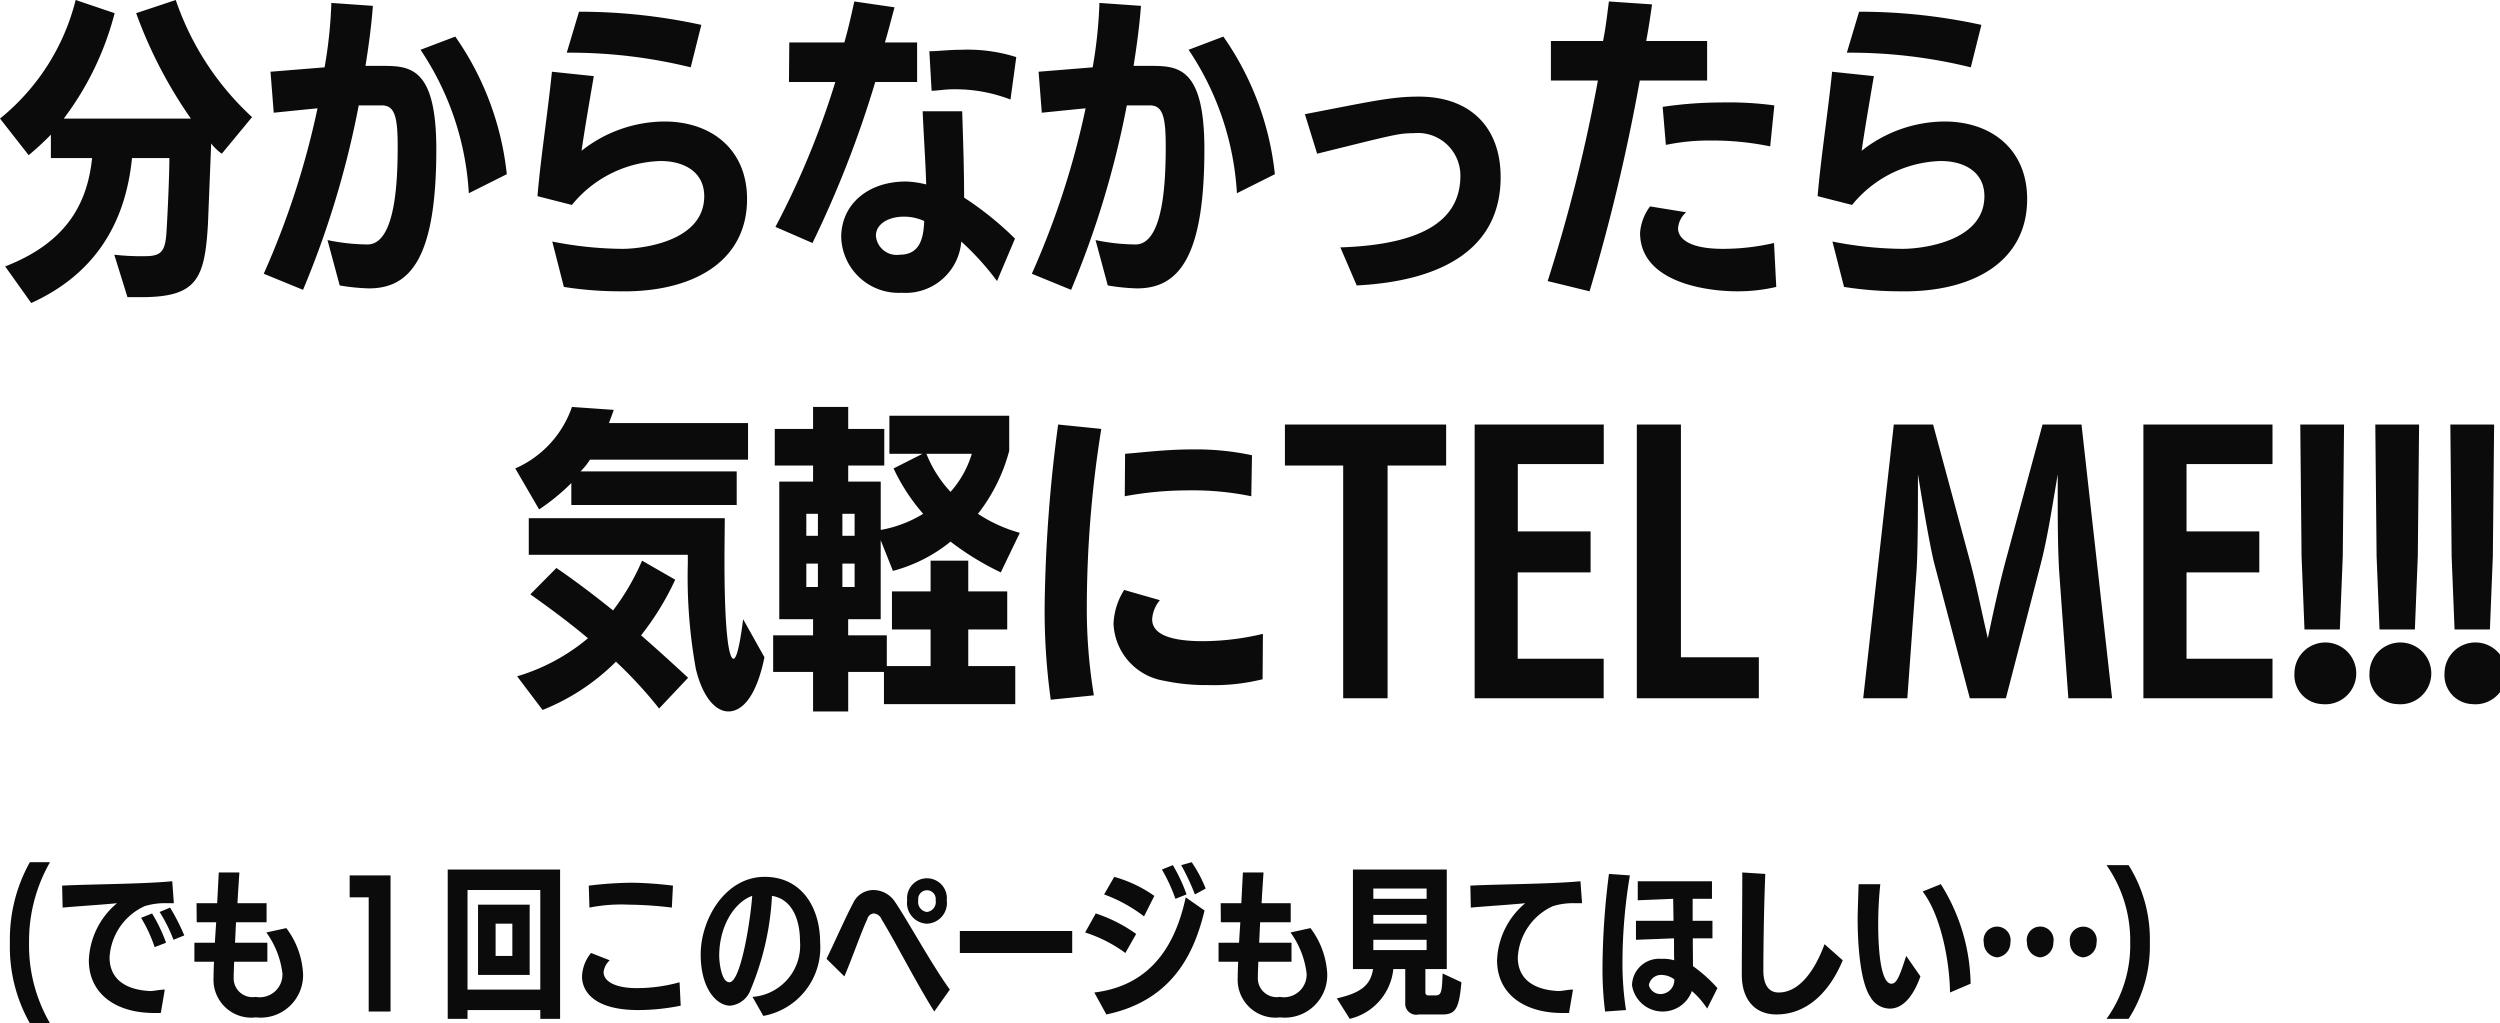
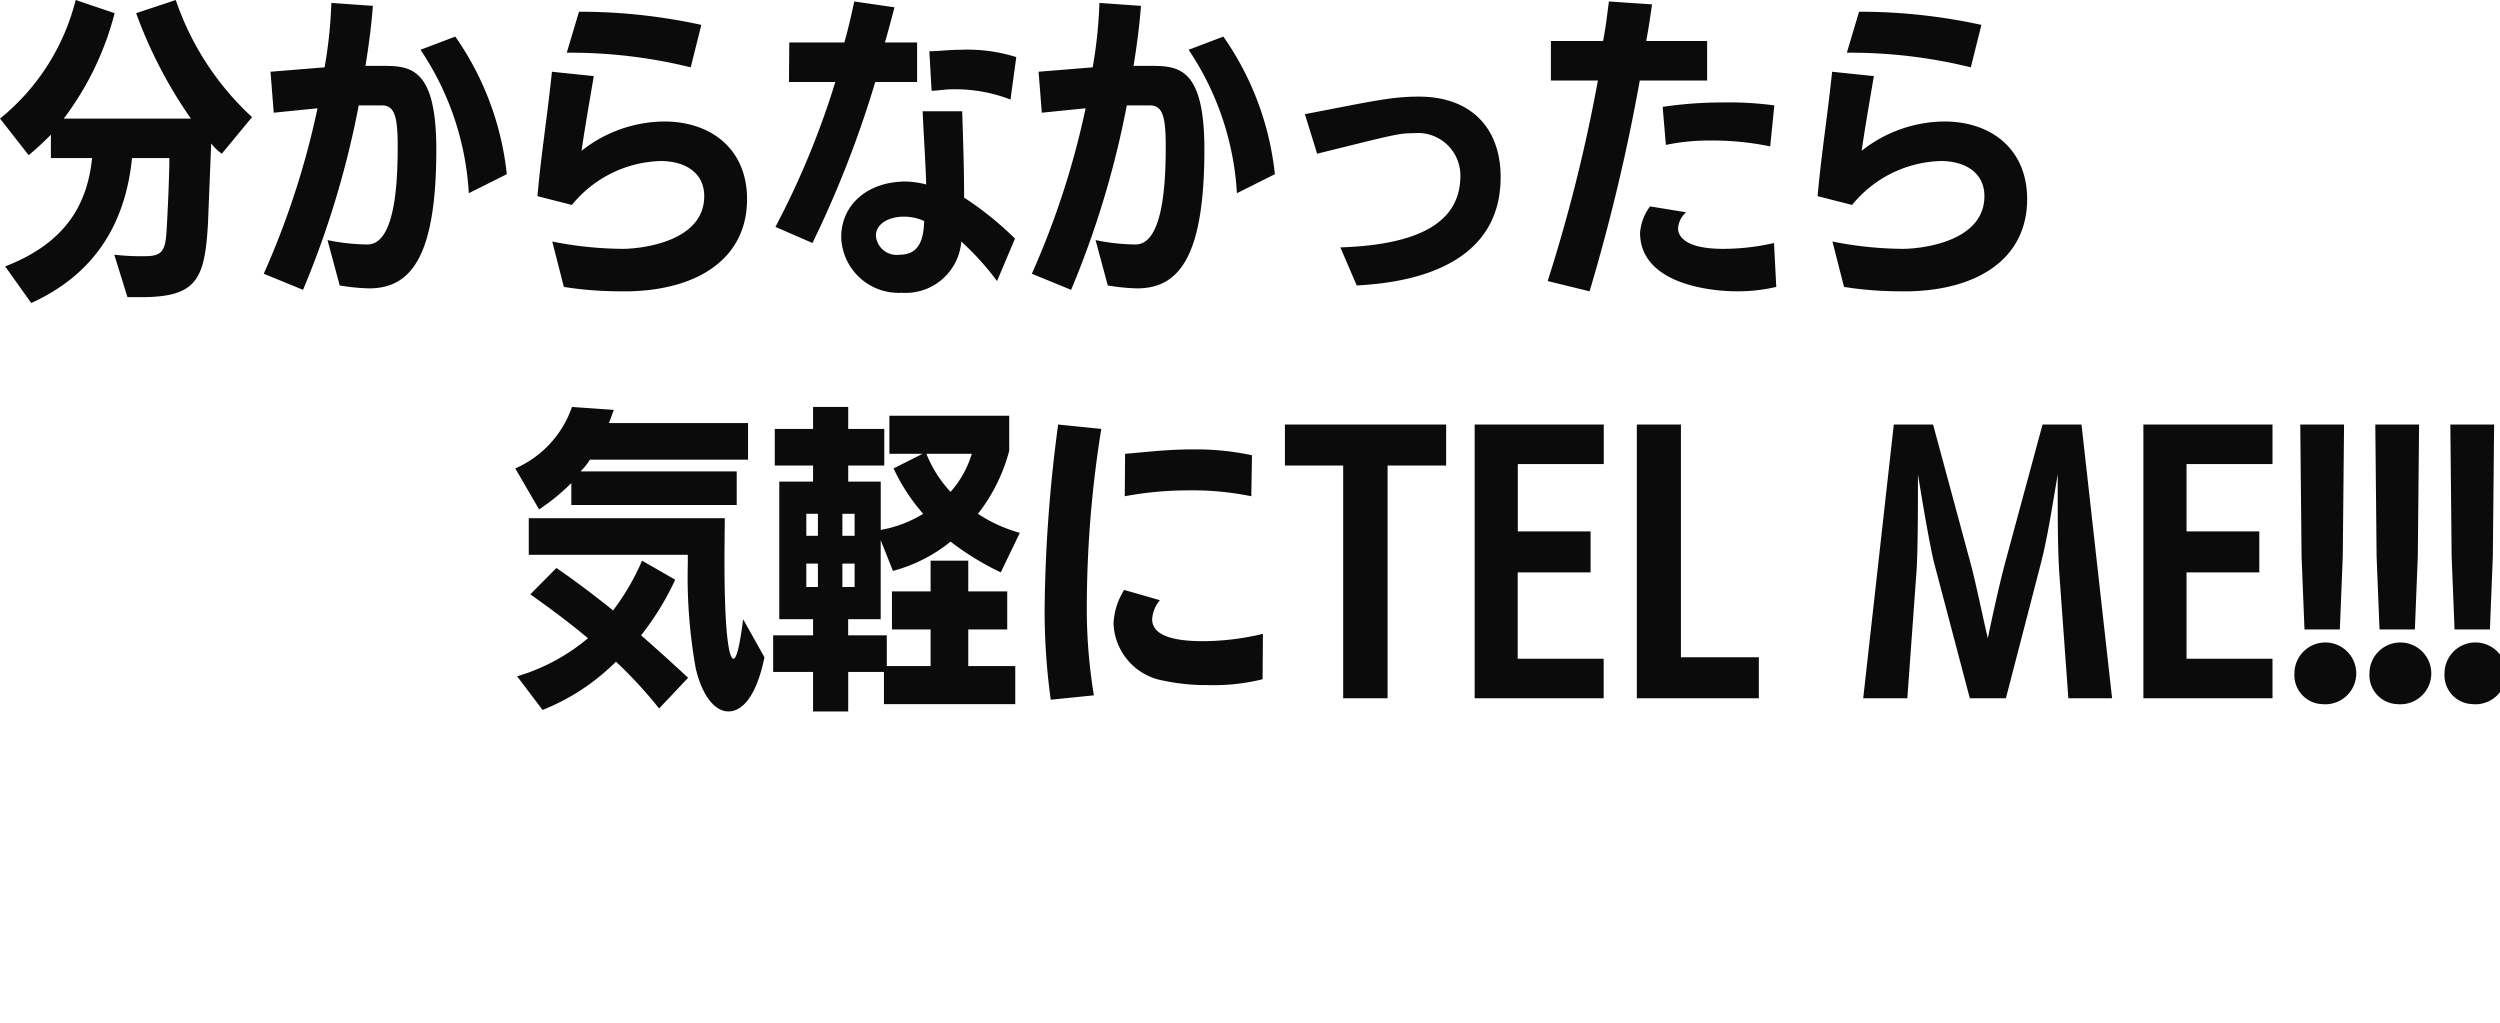
<svg xmlns="http://www.w3.org/2000/svg" id="txt_32.svg" width="170.781" height="69.9" viewBox="0 0 170.781 69.9">
  <defs>
    <style>.cls-1{fill:#0b0b0b;fill-rule:evenodd}</style>
  </defs>
  <path id="分からなかったら_気軽にTEL_ME_" class="cls-1" d="M449.475 10430.4c3.8 0 4.355-1.2 4.575-5l.22-5.5a3.323 3.323 0 00.726.7l2.067-2.5a19.33 19.33 0 01-5.212-8l-2.706.9a30.893 30.893 0 003.739 7.2H444.2a20.356 20.356 0 003.475-7.2l-2.662-.9a15.125 15.125 0 01-5.168 8.1l1.957 2.5a19.339 19.339 0 001.518-1.4v1.6h2.815c-.33 3.2-1.825 5.8-5.938 7.4l1.781 2.5c4.4-2 6.444-5.5 6.884-9.9h2.552c0 1.1-.11 3.7-.2 5.1-.088 1.3-.374 1.6-1.474 1.6a15.882 15.882 0 01-2.089-.1l.9 2.9h.924zm13.575-.8a13.882 13.882 0 002 .2c2.838 0 4.6-2.1 4.6-9.5 0-5.7-1.847-5.7-3.783-5.7h-1.056c.242-1.5.418-2.9.506-4.1l-2.837-.2a31.111 31.111 0 01-.462 4.4l-3.695.3.22 2.8c.99-.1 1.958-.2 2.991-.3a56.446 56.446 0 01-3.673 11.3l2.684 1.1a63.281 63.281 0 003.805-12.6h1.583c.88 0 1.078.8 1.078 2.8 0 2.4-.154 6.7-2.068 6.7a13.8 13.8 0 01-2.727-.3zm11.415-7.6a20.06 20.06 0 00-3.519-9.4l-2.376.9a19.523 19.523 0 013.3 9.8zm8.362 8c4.641-.1 8.05-2.2 8.05-6.3 0-3.4-2.441-5.3-5.653-5.3a9.205 9.205 0 00-5.652 2c.2-1.4.528-3.3.836-5.1l-2.86-.3c-.285 2.8-.769 5.9-.989 8.5l2.353.6a8.1 8.1 0 016.049-3c1.693 0 2.991.8 2.991 2.4 0 3.1-4.245 3.6-5.609 3.6a25.407 25.407 0 01-4.773-.5l.792 3.1a24.4 24.4 0 003.8.3h.66zm4.927-18.2a38.992 38.992 0 00-8.358-.9l-.836 2.8a34.36 34.36 0 018.468 1zm21.426 14.6a21.942 21.942 0 00-3.475-2.8c0-1.9-.066-3.9-.132-5.9h-2.7c.066 1.6.2 3.5.242 5a6.42 6.42 0 00-1.386-.2c-2.639 0-4.42 1.6-4.42 3.8a3.921 3.921 0 004.135 3.8 3.812 3.812 0 004.068-3.5 18.7 18.7 0 012.442 2.7zm-13.834.3a72.676 72.676 0 004.289-11h2.859v-2.7h-2.2c.242-.8.462-1.7.66-2.4l-2.75-.4c-.176.8-.418 1.9-.681 2.8h-3.761l-.022 2.7h3.167a56.959 56.959 0 01-4.091 9.9zm13.922-12.7a11.029 11.029 0 00-3.761-.5c-.835 0-1.605.1-2.177.1l.154 2.7c.4 0 .9-.1 1.43-.1a10.477 10.477 0 013.959.7zm-6.29 11.2c-.044 1.2-.308 2.3-1.671 2.3a1.422 1.422 0 01-1.628-1.3c0-.8.858-1.3 1.913-1.3a3.312 3.312 0 011.386.3zm12.541 4.4a13.882 13.882 0 002 .2c2.837 0 4.6-2.1 4.6-9.5 0-5.7-1.847-5.7-3.783-5.7h-1.055c.242-1.5.418-2.9.506-4.1l-2.838-.2a31.111 31.111 0 01-.462 4.4l-3.695.3.22 2.8c.99-.1 1.958-.2 2.992-.3a56.574 56.574 0 01-3.673 11.3l2.683 1.1a63.281 63.281 0 003.805-12.6h1.581c.88 0 1.078.8 1.078 2.8 0 2.4-.154 6.7-2.067 6.7a13.8 13.8 0 01-2.728-.3zm11.415-7.6a20.049 20.049 0 00-3.519-9.4l-2.375.9a19.532 19.532 0 013.3 9.8zm5.591 7.6c5.828-.3 9.831-2.5 9.831-7.4 0-3.4-2.067-5.5-5.586-5.5-1.848 0-3.123.3-7.786 1.2l.836 2.7c5.256-1.3 5.564-1.4 6.576-1.4a2.906 2.906 0 013.211 2.9c0 2.8-2.155 4.7-8.2 4.9zm15.906.4a131.737 131.737 0 003.431-14.4h4.6v-2.7H552.3c.154-.8.286-1.7.4-2.5l-2.947-.2c-.11.8-.2 1.7-.4 2.7h-3.563v2.7H549a109.748 109.748 0 01-3.431 13.7zm12.6-3.3a15.63 15.63 0 01-3.475.4c-2.486 0-3.079-.8-3.079-1.4a1.616 1.616 0 01.549-1.1l-2.463-.4a3.454 3.454 0 00-.682 1.8c0 3.4 4.553 4 6.62 4a11.421 11.421 0 002.684-.3zm.022-9.4a23.461 23.461 0 00-3.629-.2 27.635 27.635 0 00-4 .3l.22 2.6a14.317 14.317 0 012.969-.3 19.523 19.523 0 014.157.4zm9.22 12.7c4.641-.1 8.05-2.2 8.05-6.3 0-3.4-2.442-5.3-5.653-5.3a9.2 9.2 0 00-5.652 2c.2-1.4.528-3.3.835-5.1l-2.853-.3c-.286 2.8-.77 5.9-.99 8.5l2.354.6a8.1 8.1 0 016.048-3c1.694 0 2.991.8 2.991 2.4 0 3.1-4.244 3.6-5.608 3.6a25.4 25.4 0 01-4.773-.5l.792 3.1a24.393 24.393 0 003.8.3h.66zm4.926-18.2a38.976 38.976 0 00-8.357-.9l-.836 2.8a34.366 34.366 0 018.468 1zm-85.029 32.8v-2.3h-10.664a4.393 4.393 0 00.638-.8h10.8v-2.5h-9.5l.33-.9-2.859-.2a7.107 7.107 0 01-3.871 4.2l1.628 2.8a14.283 14.283 0 002.2-1.8v1.5h11.305zm.44 7.8c-.242 1.9-.462 2.7-.66 2.7-.286 0-.616-1.5-.616-6.7v-.5l.022-2.4h-13.391v2.5h10.865v.6a35.249 35.249 0 00.55 7.2c.484 2 1.385 2.9 2.221 2.9.99 0 1.936-1.1 2.464-3.7zm-3.761 4c-.968-.9-2.067-1.9-3.211-2.9a18.863 18.863 0 002.331-3.8l-2.265-1.3a16.067 16.067 0 01-1.98 3.4c-1.363-1.1-2.7-2.1-3.871-2.9l-1.781 1.8c1.122.8 2.507 1.8 3.937 3a13.473 13.473 0 01-4.839 2.6l1.738 2.3a14.9 14.9 0 005.014-3.3 29.61 29.61 0 012.948 3.2zm22.35 1.8v-2.6h-3.211v-2.5h2.662v-2.6h-2.662v-2.1h-2.573v2.1h-2.639v2.6h2.639v2.5h-2.991v-2.1h-2.64v-1.1h2.222v-5.4l.836 2.1a10.518 10.518 0 003.937-2 18.912 18.912 0 003.431 2.1l1.3-2.7a10.107 10.107 0 01-2.859-1.3 11.921 11.921 0 002.134-4.3v-2.4H500.6v2.6h2.265l-1.979 1a13.16 13.16 0 002.023 3.1 8.3 8.3 0 01-2.9 1.1v-3.3h-2.222v-1.1h2.464v-2.5h-2.464v-1.5h-2.4v1.5h-2.617v2.5h2.617v1.1h-2.309v9.4h2.309v1.1h-2.727v2.5h2.727v2.7h2.4v-2.7h2.442v2.2h8.971zm-2.969-17.1a6.894 6.894 0 01-1.451 2.6 8.3 8.3 0 01-1.65-2.6h3.1zm-8.006 9.1h-.835v-1.6h.835v1.6zm-2.507 0h-.792v-1.6h.792v1.6zm2.507-3.5h-.835v-1.5h.835v1.5zm-2.507 0h-.792v-1.5h.792v1.5zm18.853 10.9a36.067 36.067 0 01-.483-6.1 77.06 77.06 0 01.989-12.1l-2.947-.3a100.65 100.65 0 00-.924 12.5 44.535 44.535 0 00.418 6.3zm11.547-4.2a17.784 17.784 0 01-4.091.5c-2.529 0-3.475-.6-3.475-1.5a2.225 2.225 0 01.528-1.3l-2.441-.7a4.683 4.683 0 00-.726 2.3 4.117 4.117 0 003.431 3.9 13.921 13.921 0 003.035.3 13.766 13.766 0 003.717-.4zm-.747-12.2a18.2 18.2 0 00-4.069-.4c-1.76 0-3.321.2-4.6.3l-.022 2.9a23.526 23.526 0 014.223-.4 20.01 20.01 0 014.421.4zm9.263 16.6v-15.9h4v-2.8H527.62v2.8h3.98v15.9h3.035zm14.761 0v-2.7h-5.872v-5.9h4.978v-2.8h-4.971v-4.6h5.871v-2.7h-8.819v18.7h8.819zm10.6 0v-2.8h-5.322v-15.9h-3.013v18.7H560zm24.132 0l-2.09-18.7h-2.661l-2.463 9.1c-.44 1.6-.9 3.7-1.276 5.5-.4-1.7-.836-3.9-1.254-5.4l-2.485-9.2h-2.683l-2.09 18.7h3.014l.615-8.5c.11-1.4.11-4.6.11-6.1v-.7c.066.4.77 4.8 1.144 6.2l2.4 9.1h2.464l2.309-8.9c.506-1.9.792-3.8 1.232-6.4v2c0 1.7.022 3.5.11 4.8l.616 8.5h2.991zm10.958 0v-2.7h-5.873v-5.9h4.971v-2.8h-4.971v-4.6h5.873v-2.7h-8.82v18.7h8.82zm4.6-4.7l.2-5 .088-9h-2.991l.088 9 .2 5h2.419zm-1.209 5.1a2.111 2.111 0 10-1.892-2.1 1.972 1.972 0 001.898 2.1zm6.335-5.1l.2-5 .088-9h-2.991l.088 9 .2 5h2.419zm-1.209 5.1a2.111 2.111 0 10-1.892-2.1 1.972 1.972 0 001.898 2.1zm6.335-5.1l.2-5 .088-9h-2.991l.088 9 .2 5h2.419zm-1.21 5.1a2.112 2.112 0 10-1.891-2.1 1.972 1.972 0 001.897 2.1z" transform="translate(-439.844 -10410.1)" />
-   <path id="_でも_回このページも見てほしい_" class="cls-1" d="M443.259 10480a10.577 10.577 0 01-1.43-5.5 10.842 10.842 0 011.43-5.5h-1.375a10.784 10.784 0 00-1.363 5.5 10.567 10.567 0 001.363 5.5h1.375zm7.842-2.3c-.341 0-.715.1-1.012.1-1.913-.1-2.76-1-2.76-2.3a4.1 4.1 0 012.4-3.5 4.708 4.708 0 011.518-.2h.473l-.11-1.5c-2.112.2-5.73.2-7.522.3l.033 1.5c1.11-.1 2.76-.2 3.717-.3a5.328 5.328 0 00-1.925 3.9c0 2.3 1.859 3.6 4.454 3.6h.462zm.088-3.2a10.916 10.916 0 00-.957-2l-.748.3a9.886 9.886 0 01.924 2zm1.243-.5a14.559 14.559 0 00-.968-1.9l-.715.3a10.523 10.523 0 01.946 1.9zm5.676 1.8v-1.3H455.9l.066-1.4h2.089v-1.3h-1.99c.044-.8.1-1.6.132-2.1h-1.408l-.11 2.1h-1.409l.011 1.3h1.33c-.033.5-.066 1-.088 1.4h-1.4v1.3h1.341c-.022.4-.033.9-.033 1.1a2.585 2.585 0 002.892 2.7 2.9 2.9 0 003.223-3 5.654 5.654 0 00-1.144-3.1l-1.364.3a5.972 5.972 0 011.1 2.8 1.551 1.551 0 01-1.826 1.6 1.288 1.288 0 01-1.506-1.3c0-.3.022-.7.033-1.1h2.265zm8.415 3.4v-9.3h-2.793v1.5h1.3v7.8h1.5zm11.582.5v-10.2h-7.676v10.2h1.353v-.6h4.971v.6h1.352zm-1.352-2h-4.971v-6.8h4.971v6.8zm-.726-1v-4.8H472.5v4.8h3.53zm-1.188-1.3H473.7v-2.2h1.144v2.2zm11.428 1.8a10.811 10.811 0 01-2.958.4c-1.309 0-2.232-.4-2.232-1.1a1.308 1.308 0 01.418-.8l-1.276-.5a2.681 2.681 0 00-.616 1.6c0 1 .792 2.3 3.849 2.3a14.773 14.773 0 002.892-.3zm-.451-6.6a25.8 25.8 0 00-2.782-.2 26.063 26.063 0 00-2.969.2l.044 1.5a11.236 11.236 0 012.705-.2 25.77 25.77 0 012.925.2zm6.172 8.9a4.745 4.745 0 003.882-5c0-2.4-1.254-4.5-3.794-4.5-2.694 0-4.366 2.9-4.366 5.3s1.133 3.5 2 3.5a1.642 1.642 0 001.33-.9 19.141 19.141 0 001.54-6.6c1.3.2 1.913 1.5 1.913 3.1a3.519 3.519 0 01-3.244 3.8zm-.759-8.2c-.11 1.6-.77 5.9-1.561 5.9-.55 0-.693-1.4-.693-1.8 0-2.1 1.088-3.7 2.254-4.1zm13.5 6.4c-1.232-1.7-2.87-4.7-3.75-6a1.785 1.785 0 00-1.485-.8 1.524 1.524 0 00-1.374.9c-.484.9-1.276 2.7-1.815 3.8l1.221 1.2c.594-1.4 1.176-3.1 1.561-3.9a.51.51 0 01.429-.4.624.624 0 01.55.4c.869 1.4 2.342 4.3 3.6 6.3zm-1.562-4.5a1.416 1.416 0 001.353-1.6 1.36 1.36 0 10-2.705 0 1.416 1.416 0 001.348 1.6zm0-.8a.684.684 0 01-.594-.8.6.6 0 111.188 0 .684.684 0 01-.598.8zm9.922 2.8v-1.5h-7.676v1.5h7.676zm2.333 4.2c4.795-1 6.093-4.6 6.709-7.1l-1.287-.9c-.627 2.9-2.123 6-6.246 6.5zm2.035-5.5a10.108 10.108 0 00-2.76-1.4l-.726 1.3a9.477 9.477 0 012.749 1.4zm1.242-2.6a8.971 8.971 0 00-2.738-1.3l-.693 1.2a10.285 10.285 0 012.728 1.5zm2.2-.1a10.994 10.994 0 00-.935-2l-.748.3a11.248 11.248 0 01.924 2zm1.308-.4a9.054 9.054 0 00-.956-1.8l-.715.2a16.319 16.319 0 01.935 2zm5.864 5v-1.3h-2.21l.066-1.4h2.089v-1.3h-1.99c.044-.8.1-1.6.132-2.1h-1.408l-.11 2.1h-1.408l.011 1.3h1.331c-.033.5-.066 1-.088 1.4h-1.4v1.3h1.342c-.022.4-.033.9-.033 1.1a2.585 2.585 0 002.892 2.7 2.9 2.9 0 003.222-3 5.654 5.654 0 00-1.143-3.1l-1.364.3a5.972 5.972 0 011.1 2.8 1.551 1.551 0 01-1.826 1.6 1.288 1.288 0 01-1.506-1.3c0-.3.022-.7.033-1.1h2.265zm10.307 3.6c.9 0 1.143-.4 1.3-2.2l-1.286-.6c-.044 1.3-.088 1.5-.506 1.5h-.506a.2.2 0 01-.165-.2v-1.6h1.462v-6.8h-6.411v6.8h1.375c-.165 1-.682 1.6-2.474 2l.879 1.4a3.9 3.9 0 002.98-3.4h.814v2.3a.752.752 0 00.924.8h1.617zm-1.078-4.4h-3.64v-.7h3.64v.7zm0-1.8h-3.64v-.6h3.64v.6zm0-1.7h-3.64v-.7h3.64v.7zm10 6.2c-.341 0-.714.1-1.011.1-1.914-.1-2.761-1-2.761-2.3a4.1 4.1 0 012.4-3.5 4.7 4.7 0 011.517-.2h.473l-.11-1.5c-2.111.2-5.729.2-7.522.3l.033 1.5c1.111-.1 2.761-.2 3.717-.3a5.33 5.33 0 00-1.924 3.9c0 2.3 1.858 3.6 4.454 3.6h.461zm9.867-.1a9.86 9.86 0 00-1.672-1.5c0-.5-.011-1.2-.011-1.9h1.342v-1.2h-1.353v-1.5h1.32v-1.2h-5.07v1.3l2.42-.1.022 1.5H551.6v1.3l2.6-.1c0 .5 0 1 .011 1.5a2.748 2.748 0 00-.891-.1 1.854 1.854 0 00-1.99 1.8 2.12 2.12 0 004.09.4 5.71 5.71 0 011.045 1.2zm-6.246 1.5a20.736 20.736 0 01-.242-3.3 36.368 36.368 0 01.506-5.9l-1.43-.1a52.087 52.087 0 00-.44 6.3 23.229 23.229 0 00.176 3.1zm3.3-2.1a.956.956 0 01-.847 1 .815.815 0 01-.891-.6.842.842 0 01.858-.7 1.478 1.478 0 01.873.3zm10.262-2.4c-.154.4-1.165 3.3-3.134 3.3-.792 0-1.045-.7-1.045-1.5 0-1.7.044-4.5.132-6.6l-1.572-.1c0 2.2-.033 5.2-.033 7 0 1.6.824 2.7 2.364 2.7 2.068 0 3.618-1.5 4.531-3.7zm5.578.8c-.451 1.4-.649 1.9-1.012 1.9-.594 0-.9-1.6-.9-4.1a26.155 26.155 0 01.143-2.7h-1.482c-.066 2.1-.066 2.2-.066 2.3 0 2.3.253 4.5.869 5.4a1.535 1.535 0 001.33.8c.924 0 1.628-.9 2.09-2.2zm4.4 1.9a13.109 13.109 0 00-2.035-6.8l-1.242.5c1.308 1.7 1.858 5 1.869 6.9zm7.689-1.8a1 1 0 00.913-1 .924.924 0 10-1.815 0 1 1 0 00.894 1zm-2.936 0a.991.991 0 00.9-1 .919.919 0 10-1.8 0 .992.992 0 00.892 1zm-2.937 0a1 1 0 00.9-1 .924.924 0 10-1.814 0 1 1 0 00.906 1zm8.976 4.2a9.213 9.213 0 001.452-5.2 9.523 9.523 0 00-1.452-5.3h-1.506a9 9 0 011.616 5.3 8.615 8.615 0 01-1.616 5.2h1.506z" transform="translate(-439.844 -10410.1)" />
</svg>